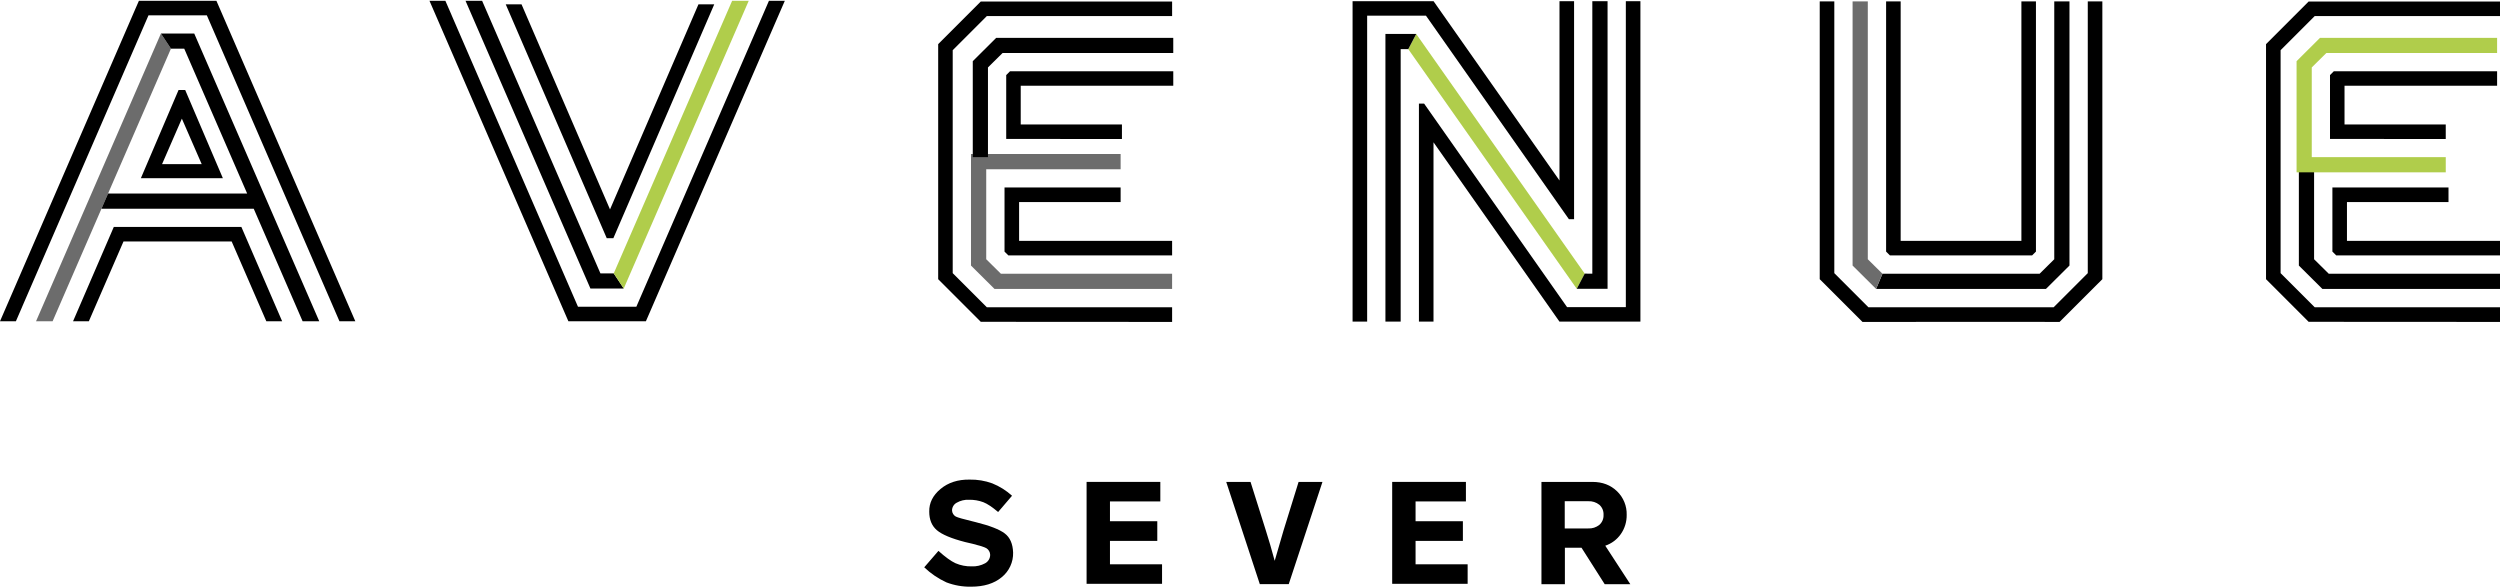
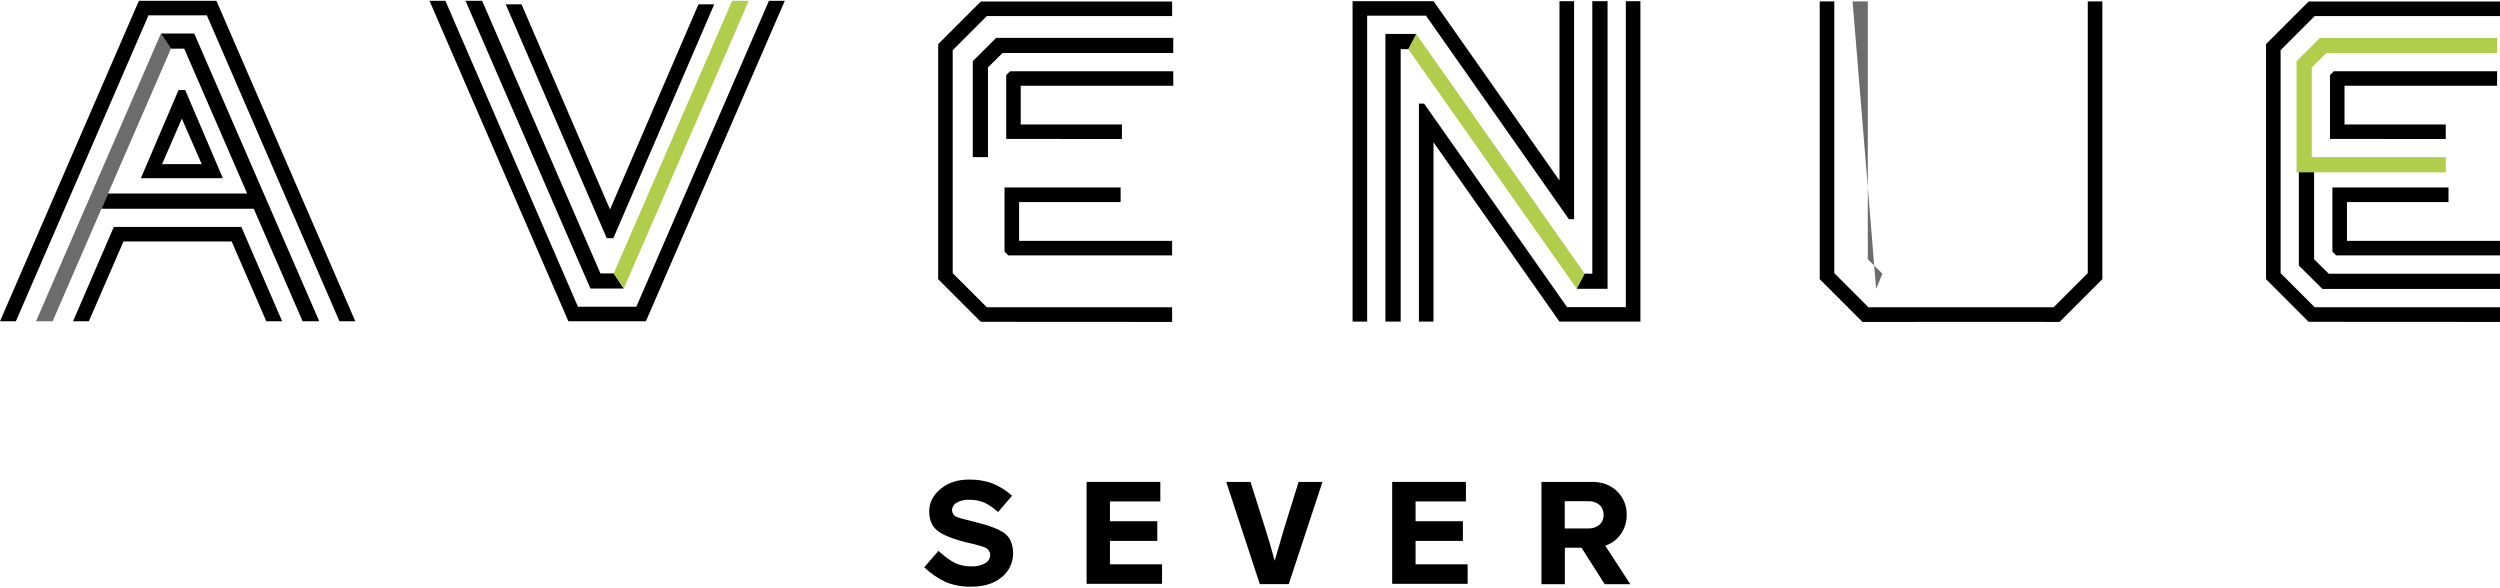
<svg xmlns="http://www.w3.org/2000/svg" width="200" height="47" viewBox="0 0 200 47" fill="none">
  <path d="M80.497 6.006V11.115L89.755 11.12V9.956H81.658V6.861H93.862V5.701H80.802L80.497 6.006Z" fill="black" />
  <path d="M81.528 16.164H89.65V14.996L80.362 15V20.128L80.669 20.433H93.769V19.269H81.528V16.164Z" fill="black" />
  <path d="M186.706 5.701L186.4 6.006V11.115L195.66 11.12V9.956H187.562V6.861H199.768V5.701H186.706Z" fill="black" />
  <path d="M183.909 13.542V21.245L185.791 23.115H200V21.898H186.299L185.127 20.739V13.542H183.909Z" fill="black" />
  <path d="M186.592 15V20.128L186.898 20.433H200V19.269H187.757V16.164H195.88V14.996L186.592 15Z" fill="black" />
  <path d="M14.815 7.199H14.285L11.27 14.255H17.829L14.815 7.199ZM14.549 9.491L16.135 13.128H12.966L14.549 9.491Z" fill="black" />
  <path d="M11.112 0.066L10.807 0.763L0.702 24.084L0 25.701H1.272L1.775 24.541H1.773L11.88 1.225H16.547L26.654 24.541L27.156 25.701H28.426L27.724 24.084L17.617 0.763L17.314 0.066H11.112Z" fill="black" />
  <path d="M9.104 18.155L5.844 25.701H7.108L9.881 19.316H18.532L21.306 25.701H22.572L19.31 18.155H9.104Z" fill="black" />
  <path d="M37.242 0.064L37.286 0.166L47.234 23.083H49.899L49.098 21.872H48.034L38.569 0.064H37.242Z" fill="black" />
  <path d="M58.57 0.064L49.098 21.872L49.899 23.083L49.967 22.927L59.898 0.064H58.57Z" fill="#B0CD4B" />
  <path d="M61.515 0.064L61.014 1.223L50.907 24.541H46.239L36.132 1.223H36.134L35.63 0.064H34.358L35.061 1.683L45.167 25.002L45.471 25.701H51.672L51.976 25.002L62.082 1.683L62.786 0.064H61.515Z" fill="black" />
  <path d="M55.876 0.348L48.801 16.753L41.723 0.348H40.459L48.539 19.056H49.069L57.139 0.348H55.876Z" fill="black" />
-   <path d="M164.341 0.112V20.739L163.171 21.898H150.596L150.089 23.114H163.676L165.558 21.243V0.112H164.341Z" fill="black" />
-   <path d="M148.207 0.112V21.243L150.089 23.114L150.596 21.898L149.424 20.739V0.112H148.207Z" fill="#6C6C6C" />
-   <path d="M161.712 0.112V19.269H152.053V0.112H150.888V20.127L151.195 20.433H162.568L162.876 20.127V0.112H161.712Z" fill="black" />
+   <path d="M148.207 0.112L150.089 23.114L150.596 21.898L149.424 20.739V0.112H148.207Z" fill="#6C6C6C" />
  <path d="M167.022 0.112V21.852L164.294 24.579H149.47L146.745 21.852V0.112H145.578V22.335L148.99 25.745H148.992L148.99 25.754L161.331 25.748L164.775 25.754L164.772 25.745H164.775L168.188 22.335V0.112H167.022Z" fill="black" />
  <path d="M124.759 0.094V14.44L115.031 0.588L114.684 0.094H108.206V25.73H109.372V1.252H114.076L125.512 17.535H125.926V0.094H124.759Z" fill="black" />
  <path d="M130.067 0.094V24.568H125.364L113.929 8.288H113.514V25.73H114.68V11.383L124.409 25.234L124.756 25.73H131.233V0.094H130.067Z" fill="black" />
  <path d="M126.142 23.105L126.777 21.89L113.297 2.717L112.663 3.932L126.142 23.105Z" fill="#B0CD4B" />
-   <path d="M78.898 20.739V13.542H89.65V12.322H78.898H77.679V21.245L79.561 23.115H93.768V21.898H80.071L78.898 20.739Z" fill="#6C6C6C" />
  <path d="M12.873 2.683L2.927 25.6L2.883 25.701H4.208L13.676 3.893L12.873 2.683Z" fill="#6C6C6C" />
  <path d="M185.602 3.027L183.726 4.893V13.786H184.941H195.661V12.569H184.941V5.395L186.108 4.24H199.768V3.027H185.602Z" fill="#B0CD4B" />
  <path d="M15.607 2.838L15.54 2.683H12.873L13.676 3.893H14.739L19.773 15.484H8.643L8.116 16.698H20.298L24.209 25.701H25.54L15.607 2.838Z" fill="black" />
  <path d="M79.037 12.568V5.395L80.206 4.24H93.861V3.027H79.698L77.822 4.893V12.568H79.037Z" fill="black" />
  <path d="M113.297 2.717H110.834V25.73H112.054V3.93L112.662 3.932L113.297 2.717Z" fill="black" />
  <path d="M127.386 0.094V21.894L126.777 21.889L126.142 23.105H128.605V0.094H127.386Z" fill="black" />
  <path d="M184.69 0.121L181.282 3.532V22.335L184.69 25.745L200 25.754V24.579H185.176L182.448 21.852V4.015L185.176 1.287H200V0.121H184.69Z" fill="black" />
  <path d="M78.463 0.121L75.054 3.532V22.335L78.463 25.745L93.769 25.754V24.579H78.945L76.217 21.852V4.015L78.945 1.287H93.769V0.121H78.463Z" fill="black" />
  <path d="M80.963 39.66L79.85 40.961C79.379 40.562 78.986 40.301 78.669 40.177C78.303 40.04 77.914 39.973 77.523 39.982C77.177 39.964 76.834 40.046 76.534 40.218C76.422 40.278 76.329 40.367 76.264 40.475C76.199 40.584 76.164 40.707 76.163 40.833C76.166 40.934 76.196 41.032 76.249 41.118C76.302 41.205 76.376 41.276 76.464 41.325C76.634 41.407 77.062 41.53 77.749 41.694L78.073 41.776C79.185 42.053 79.953 42.352 80.378 42.674C80.802 42.995 81.026 43.506 81.049 44.207C81.059 44.582 80.982 44.955 80.824 45.296C80.667 45.637 80.433 45.938 80.14 46.175C79.533 46.682 78.716 46.935 77.691 46.935C77.015 46.948 76.344 46.831 75.713 46.59C75.058 46.289 74.459 45.882 73.939 45.385L75.075 44.071C75.623 44.563 76.076 44.891 76.435 45.056C76.847 45.235 77.293 45.321 77.743 45.309C78.114 45.326 78.483 45.241 78.809 45.063C78.933 44.996 79.036 44.897 79.107 44.776C79.178 44.656 79.215 44.518 79.213 44.378C79.21 44.272 79.18 44.168 79.126 44.077C79.073 43.985 78.997 43.909 78.906 43.853C78.733 43.758 78.365 43.64 77.801 43.502C77.615 43.464 77.419 43.418 77.211 43.364C76.107 43.079 75.353 42.762 74.947 42.413C74.542 42.063 74.339 41.571 74.339 40.937C74.324 40.238 74.625 39.631 75.243 39.117C75.86 38.603 76.636 38.353 77.57 38.368C78.185 38.356 78.798 38.457 79.376 38.667C79.965 38.903 80.506 39.243 80.974 39.669" fill="black" />
  <path d="M86.927 38.552V46.705H92.964V45.144H88.797V43.272H92.583V41.698H88.797V40.114H92.826V38.552H86.927Z" fill="black" />
  <path d="M103.887 38.553H105.797L103.099 46.732H100.785L98.098 38.553H100.043L101.259 42.413C101.498 43.158 101.737 43.976 101.976 44.866C102.248 43.906 102.483 43.096 102.683 42.436L103.887 38.553Z" fill="black" />
  <path d="M111.375 38.552V46.705H117.411V45.144H113.245V43.272H117.031V41.698H113.245V40.114H117.273V38.552H111.375Z" fill="black" />
  <path d="M125.179 42.275H127.055C127.38 42.293 127.7 42.19 127.952 41.986C128.063 41.886 128.151 41.763 128.208 41.626C128.265 41.488 128.29 41.34 128.283 41.191C128.291 41.041 128.266 40.891 128.209 40.751C128.152 40.612 128.064 40.487 127.952 40.385C127.699 40.182 127.38 40.08 127.055 40.097H125.179V42.275ZM130.424 46.734H128.375L126.521 43.818H125.191V46.734H123.316V38.553H127.402C128.197 38.553 128.851 38.803 129.365 39.303C129.618 39.547 129.817 39.841 129.949 40.166C130.082 40.491 130.145 40.84 130.135 41.191C130.144 41.736 129.982 42.27 129.671 42.718C129.367 43.157 128.929 43.486 128.421 43.657L130.424 46.734Z" fill="black" />
</svg>